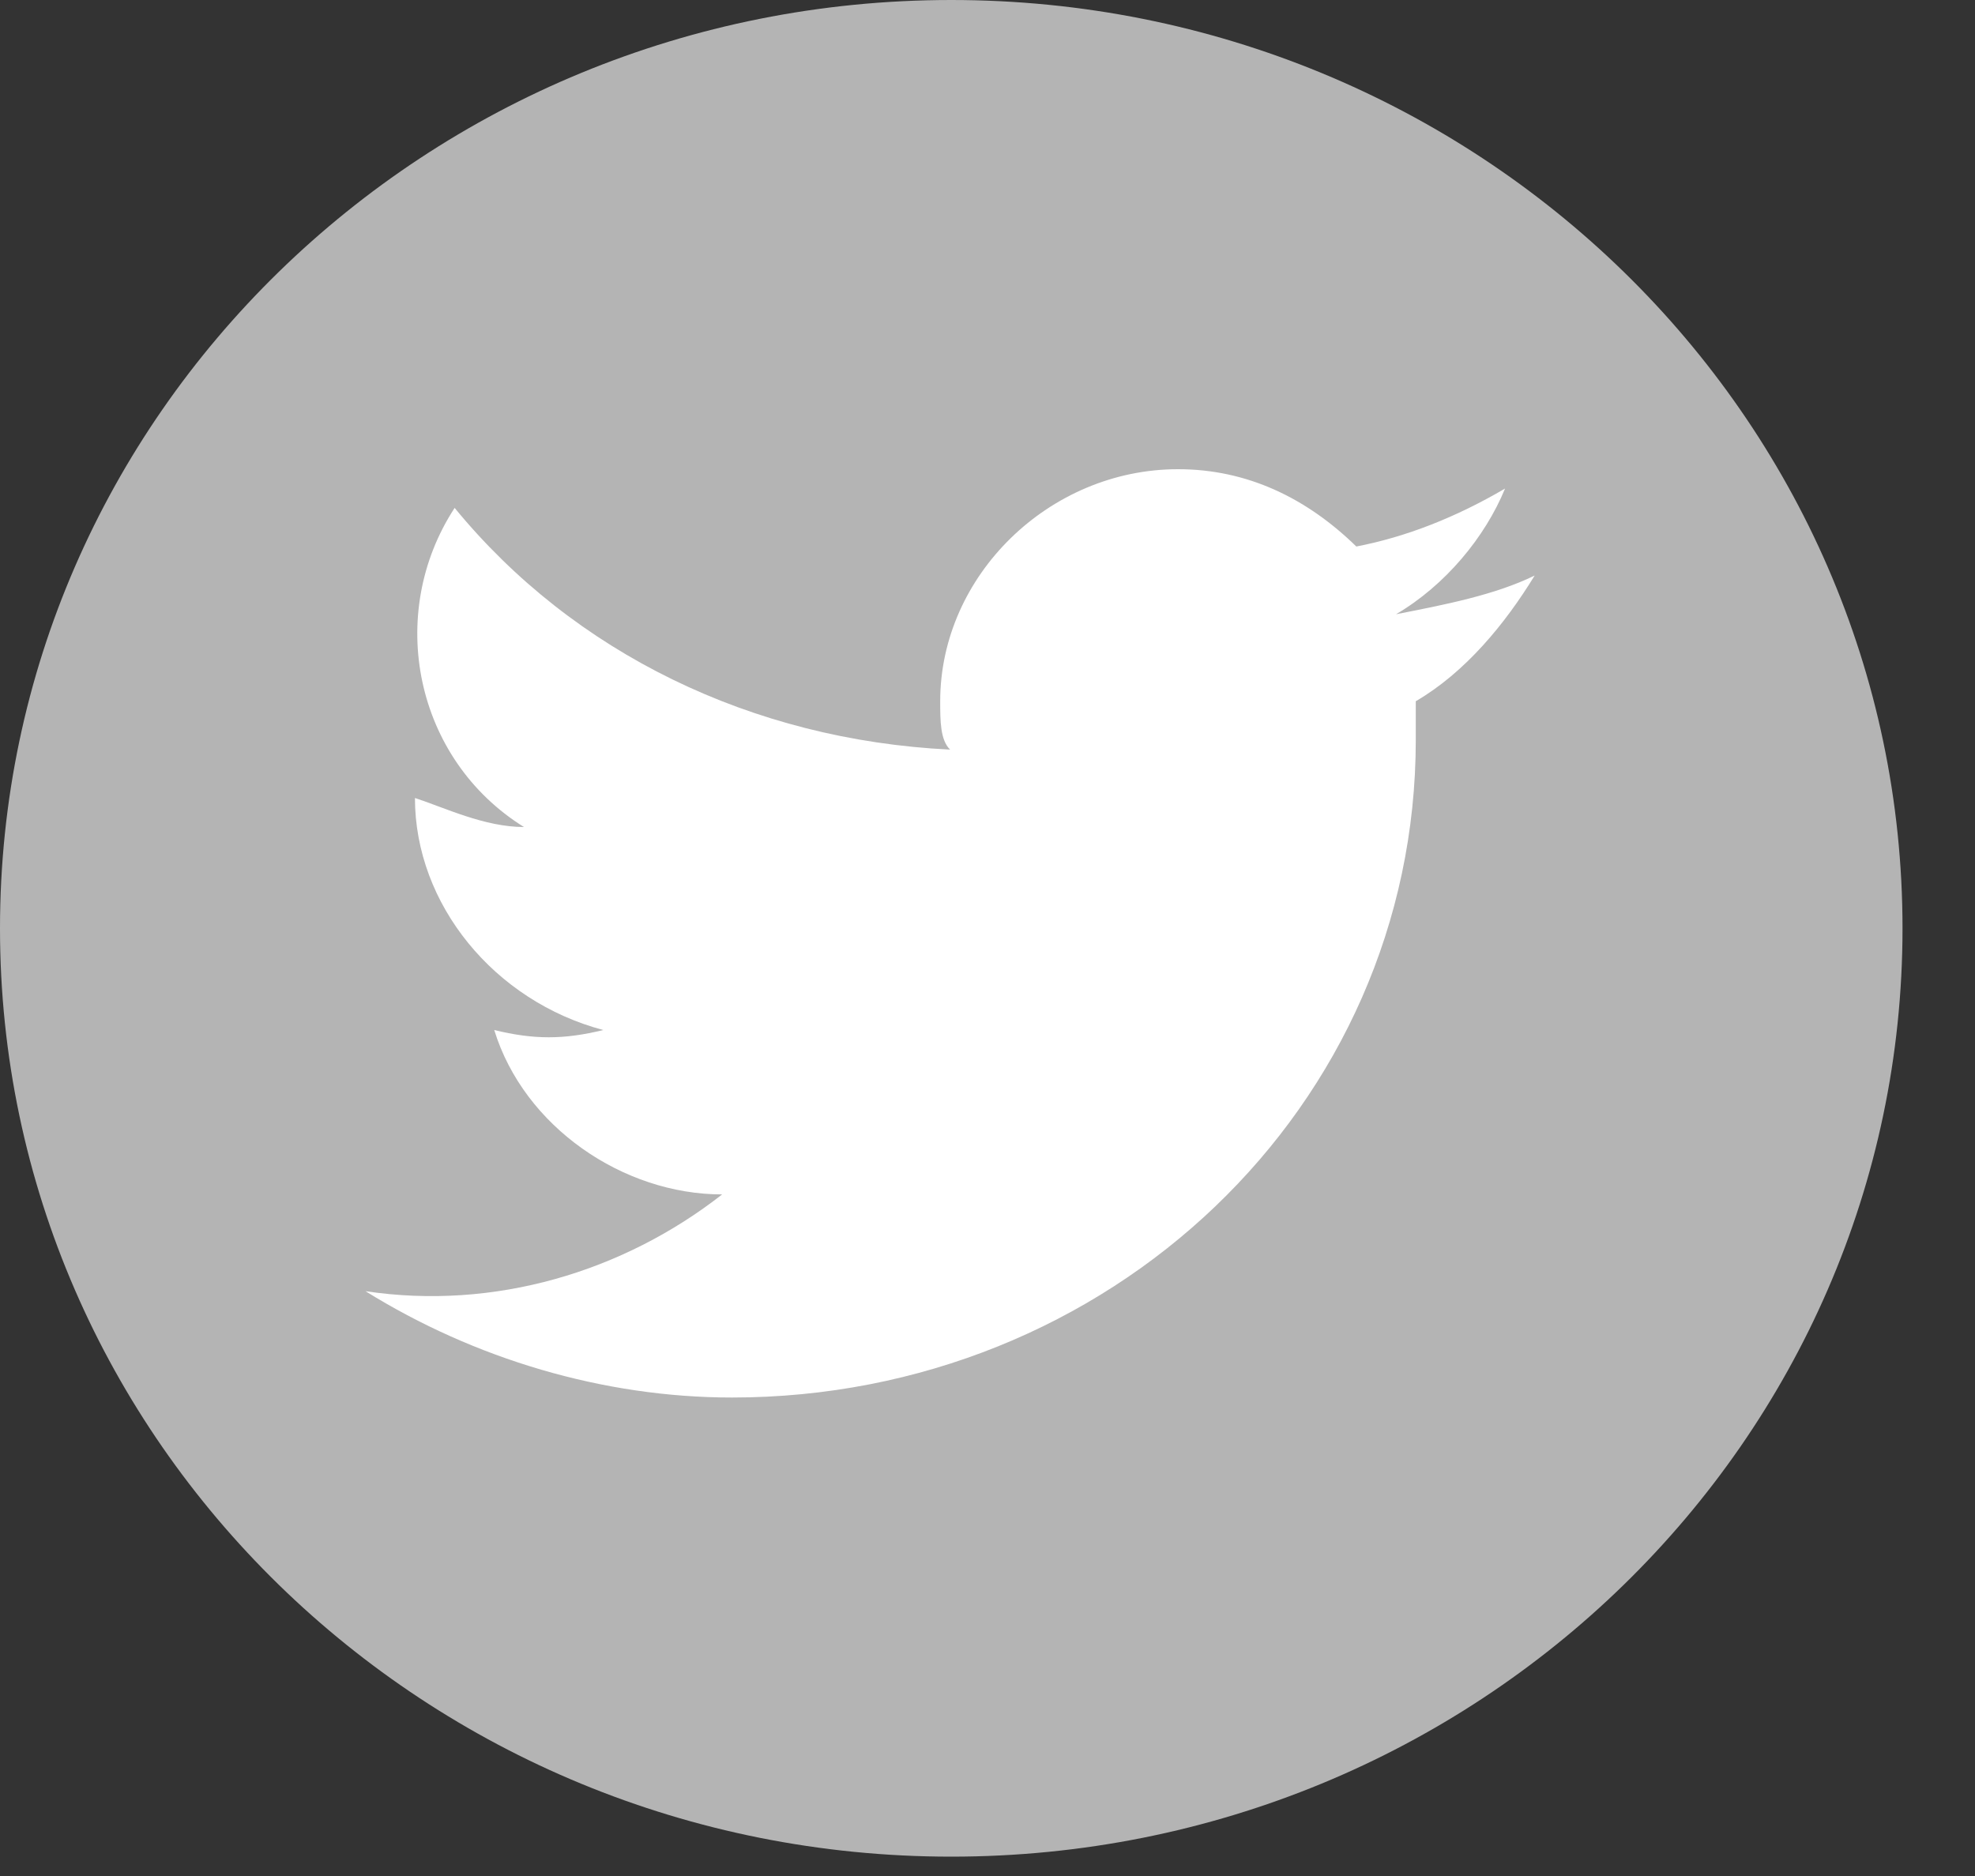
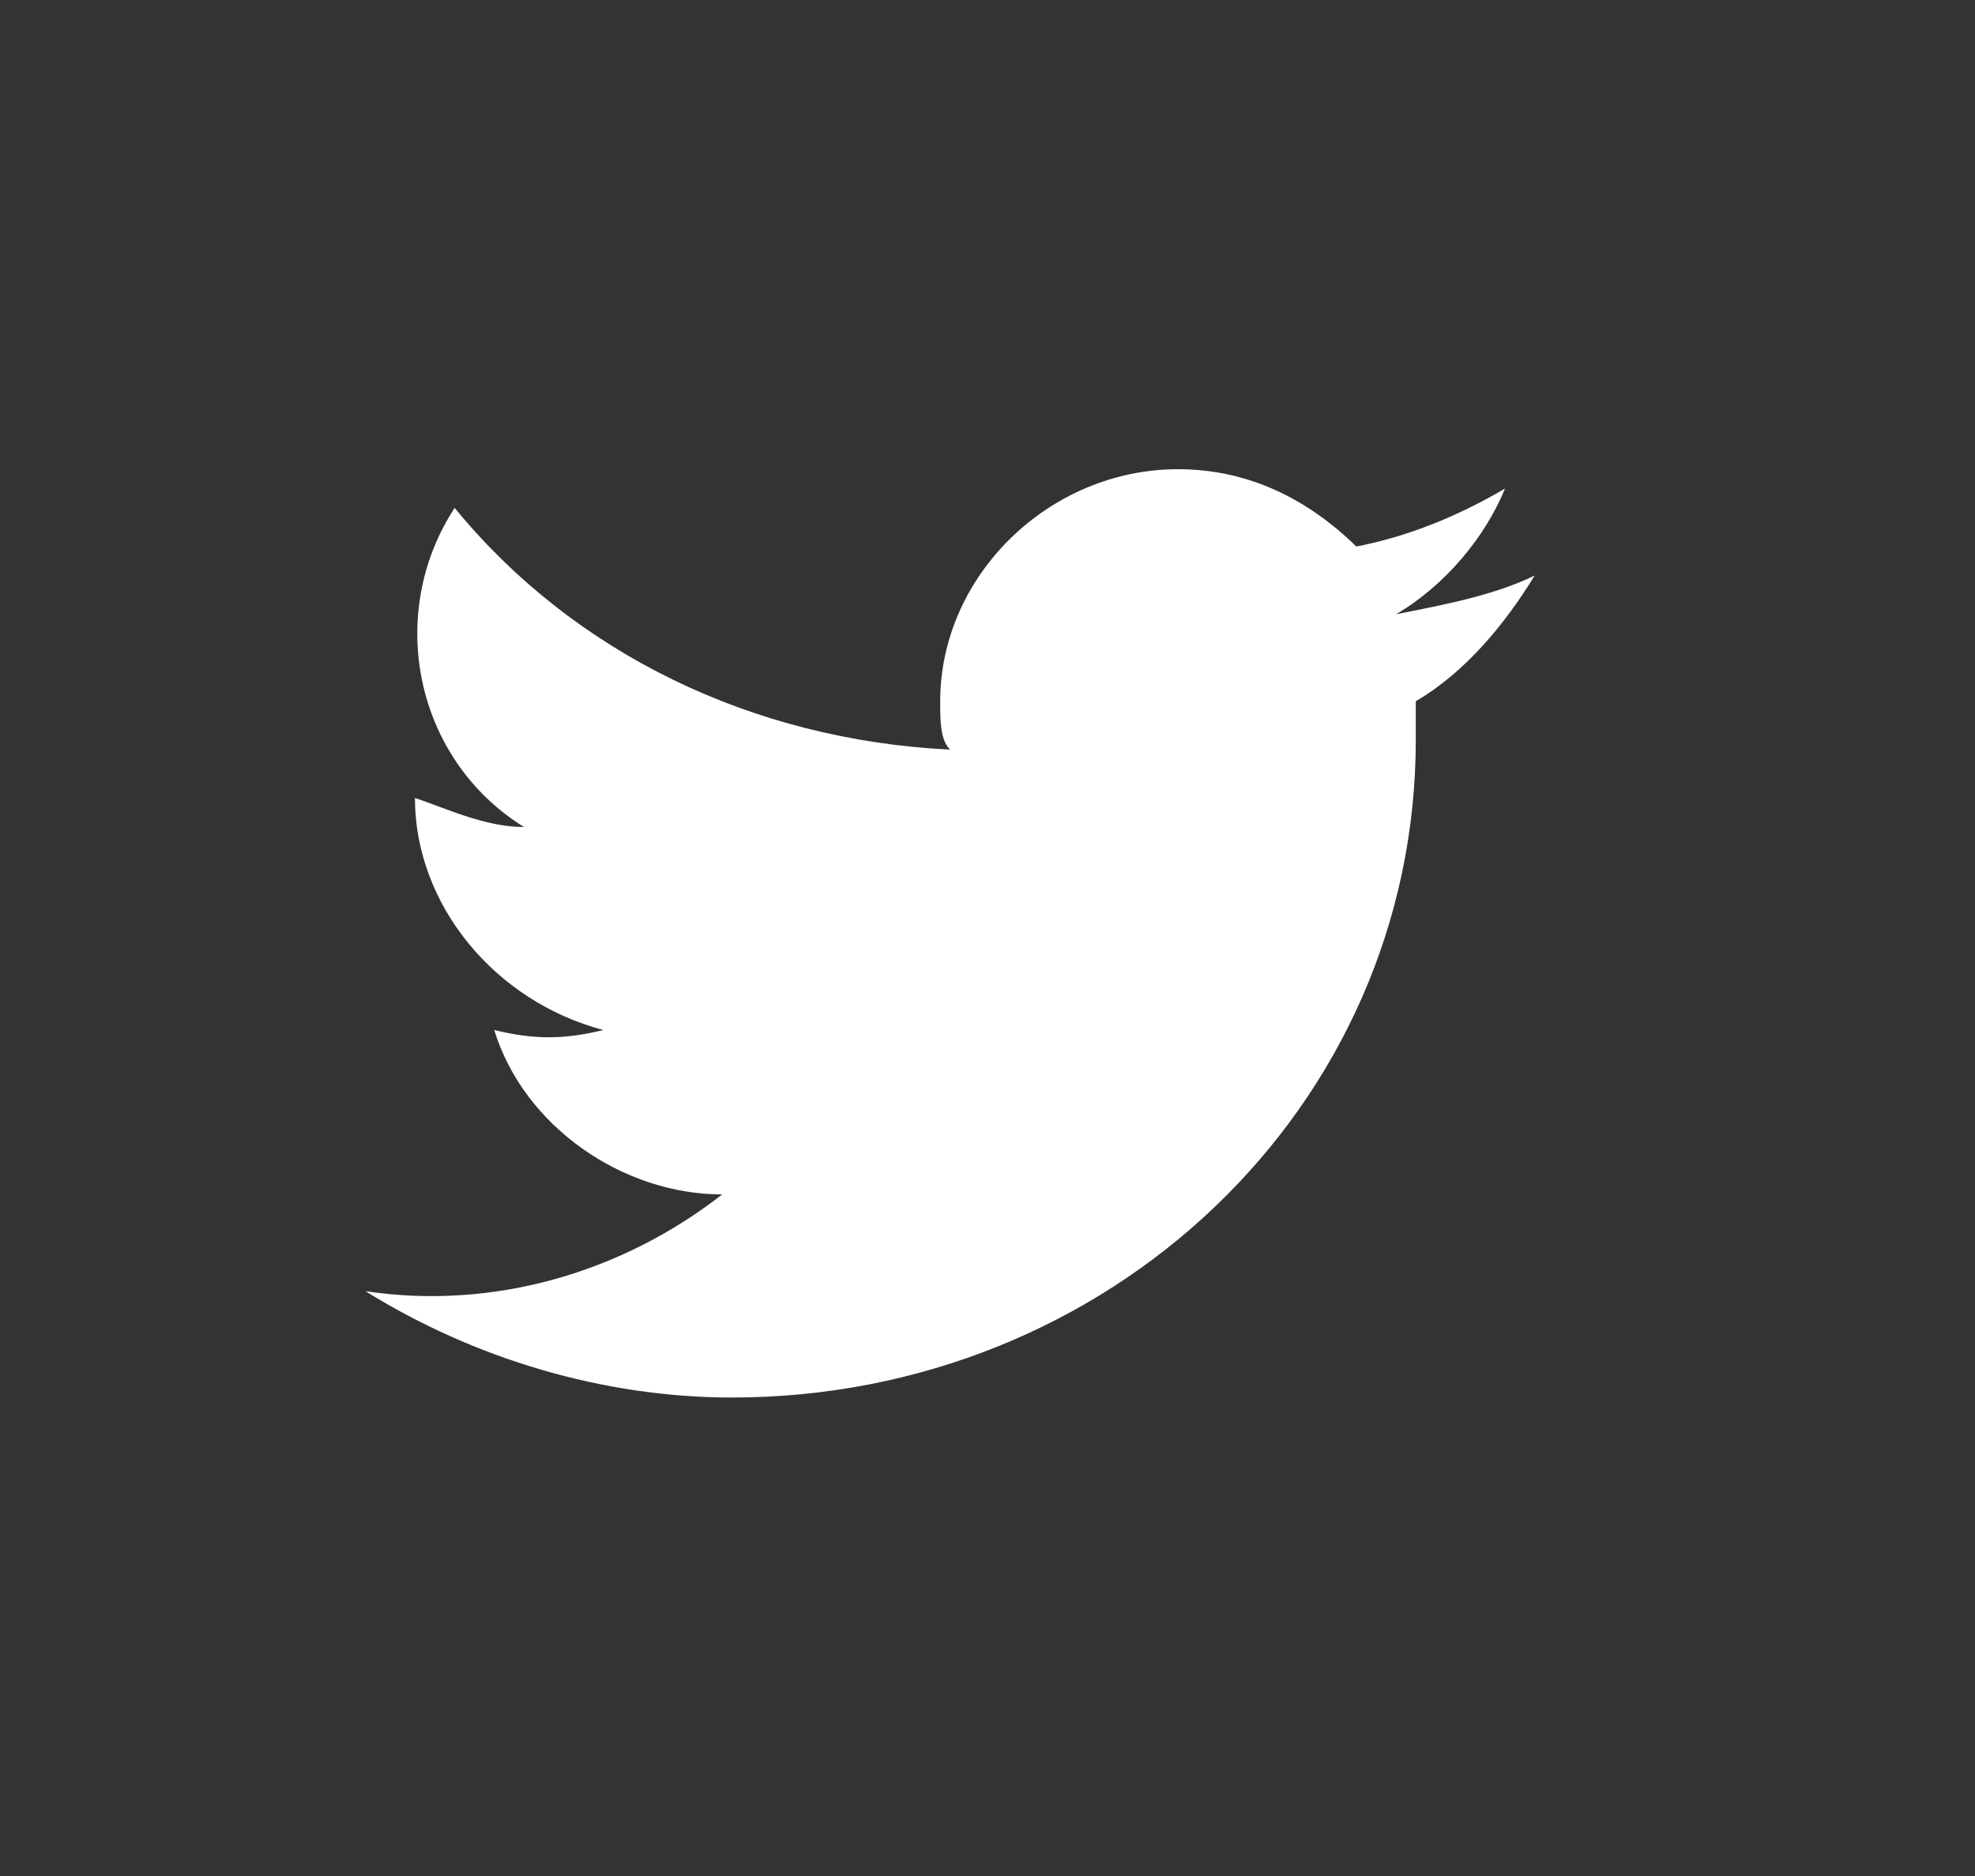
<svg xmlns="http://www.w3.org/2000/svg" width="20" height="19" viewBox="0 0 20 19" fill="none">
  <rect x="0" y="0" width="20" height="19" fill="#333333" stroke="none" />
-   <path d="M9.633 18.804C4.315 18.804 0 14.593 0 9.402C0 4.211 4.315 0 9.633 0C14.952 0 19.266 4.211 19.266 9.402C19.266 14.593 14.952 18.804 9.633 18.804Z" fill="#B4B4B4" />
  <path d="M3.701 13.077C4.804 13.762 6.109 14.154 7.413 14.154C11.227 14.154 14.337 11.216 14.337 7.494C14.337 7.396 14.337 7.2 14.337 7.102C14.839 6.809 15.241 6.319 15.541 5.829C15.14 6.025 14.638 6.123 14.137 6.221C14.638 5.927 15.04 5.438 15.241 4.948C14.739 5.242 14.237 5.438 13.735 5.535C13.234 5.046 12.632 4.752 11.929 4.752C10.625 4.752 9.521 5.829 9.521 7.102C9.521 7.298 9.521 7.494 9.621 7.592C7.614 7.494 5.808 6.613 4.604 5.144C3.901 6.221 4.202 7.69 5.306 8.376C4.905 8.376 4.503 8.18 4.202 8.082C4.202 9.159 5.005 10.139 6.109 10.432C5.708 10.53 5.407 10.53 5.005 10.432C5.306 11.412 6.31 12.097 7.313 12.097C6.31 12.881 5.005 13.273 3.701 13.077Z" fill="white" />
</svg>